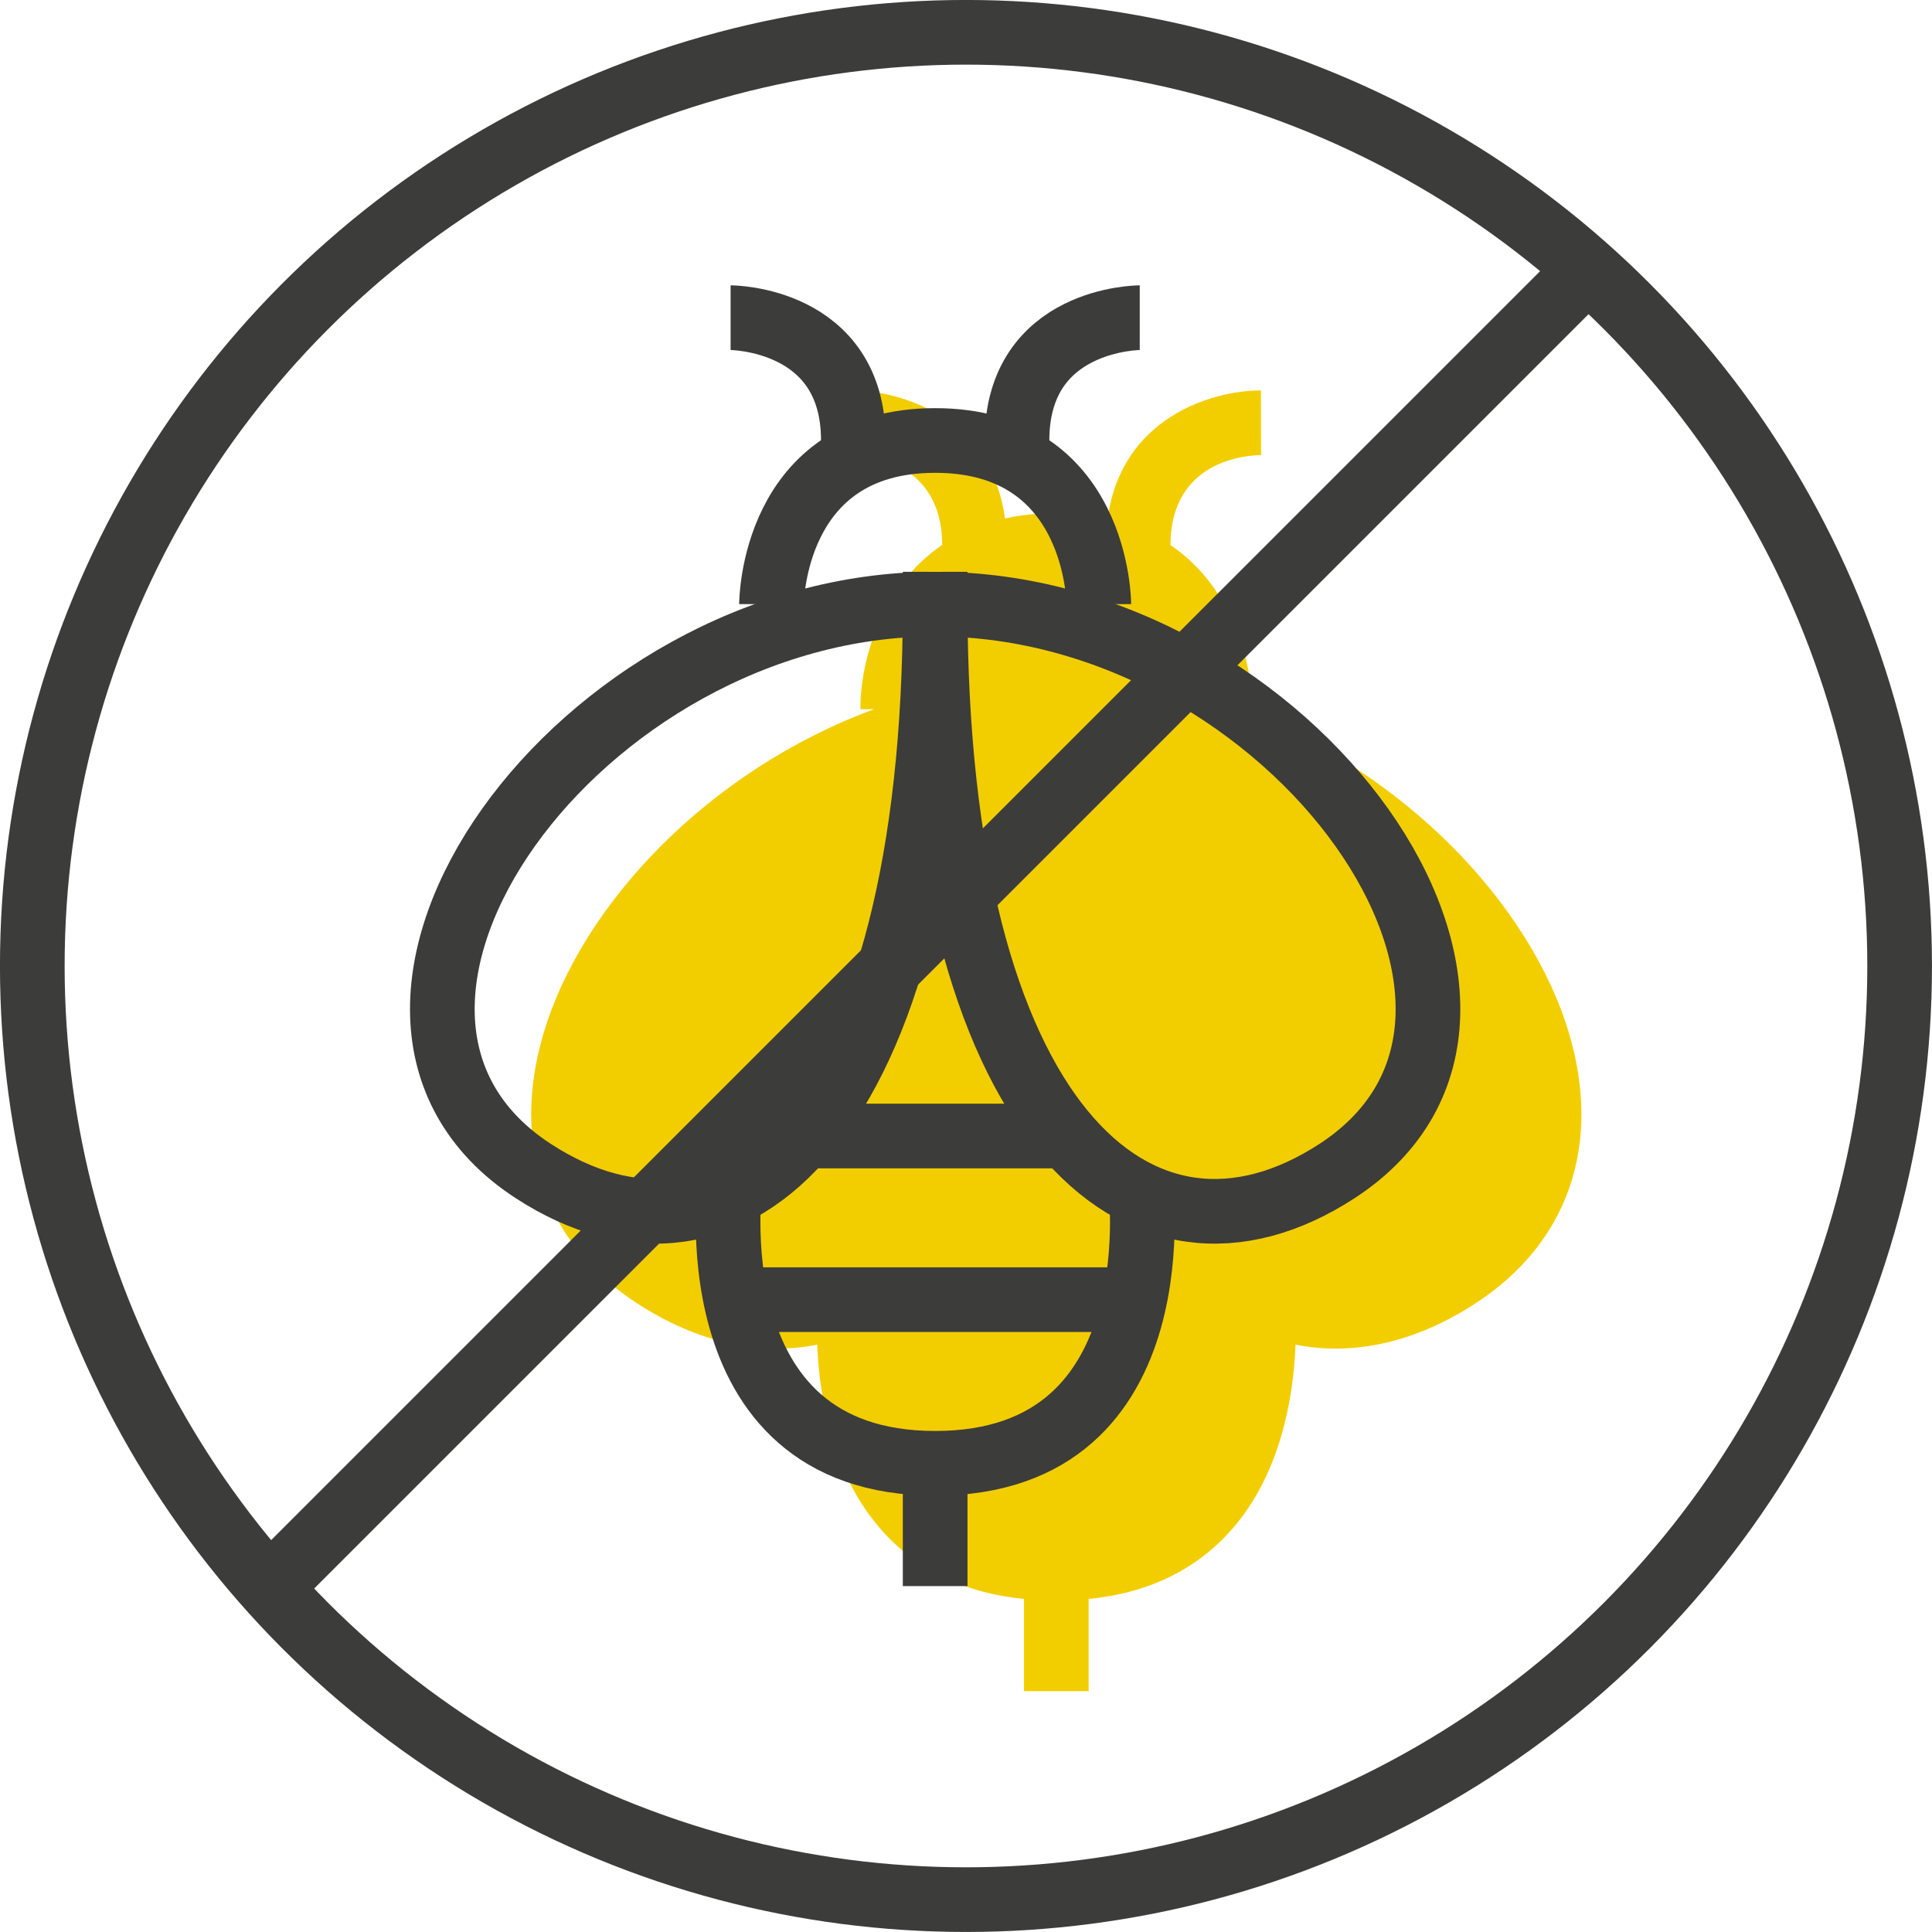
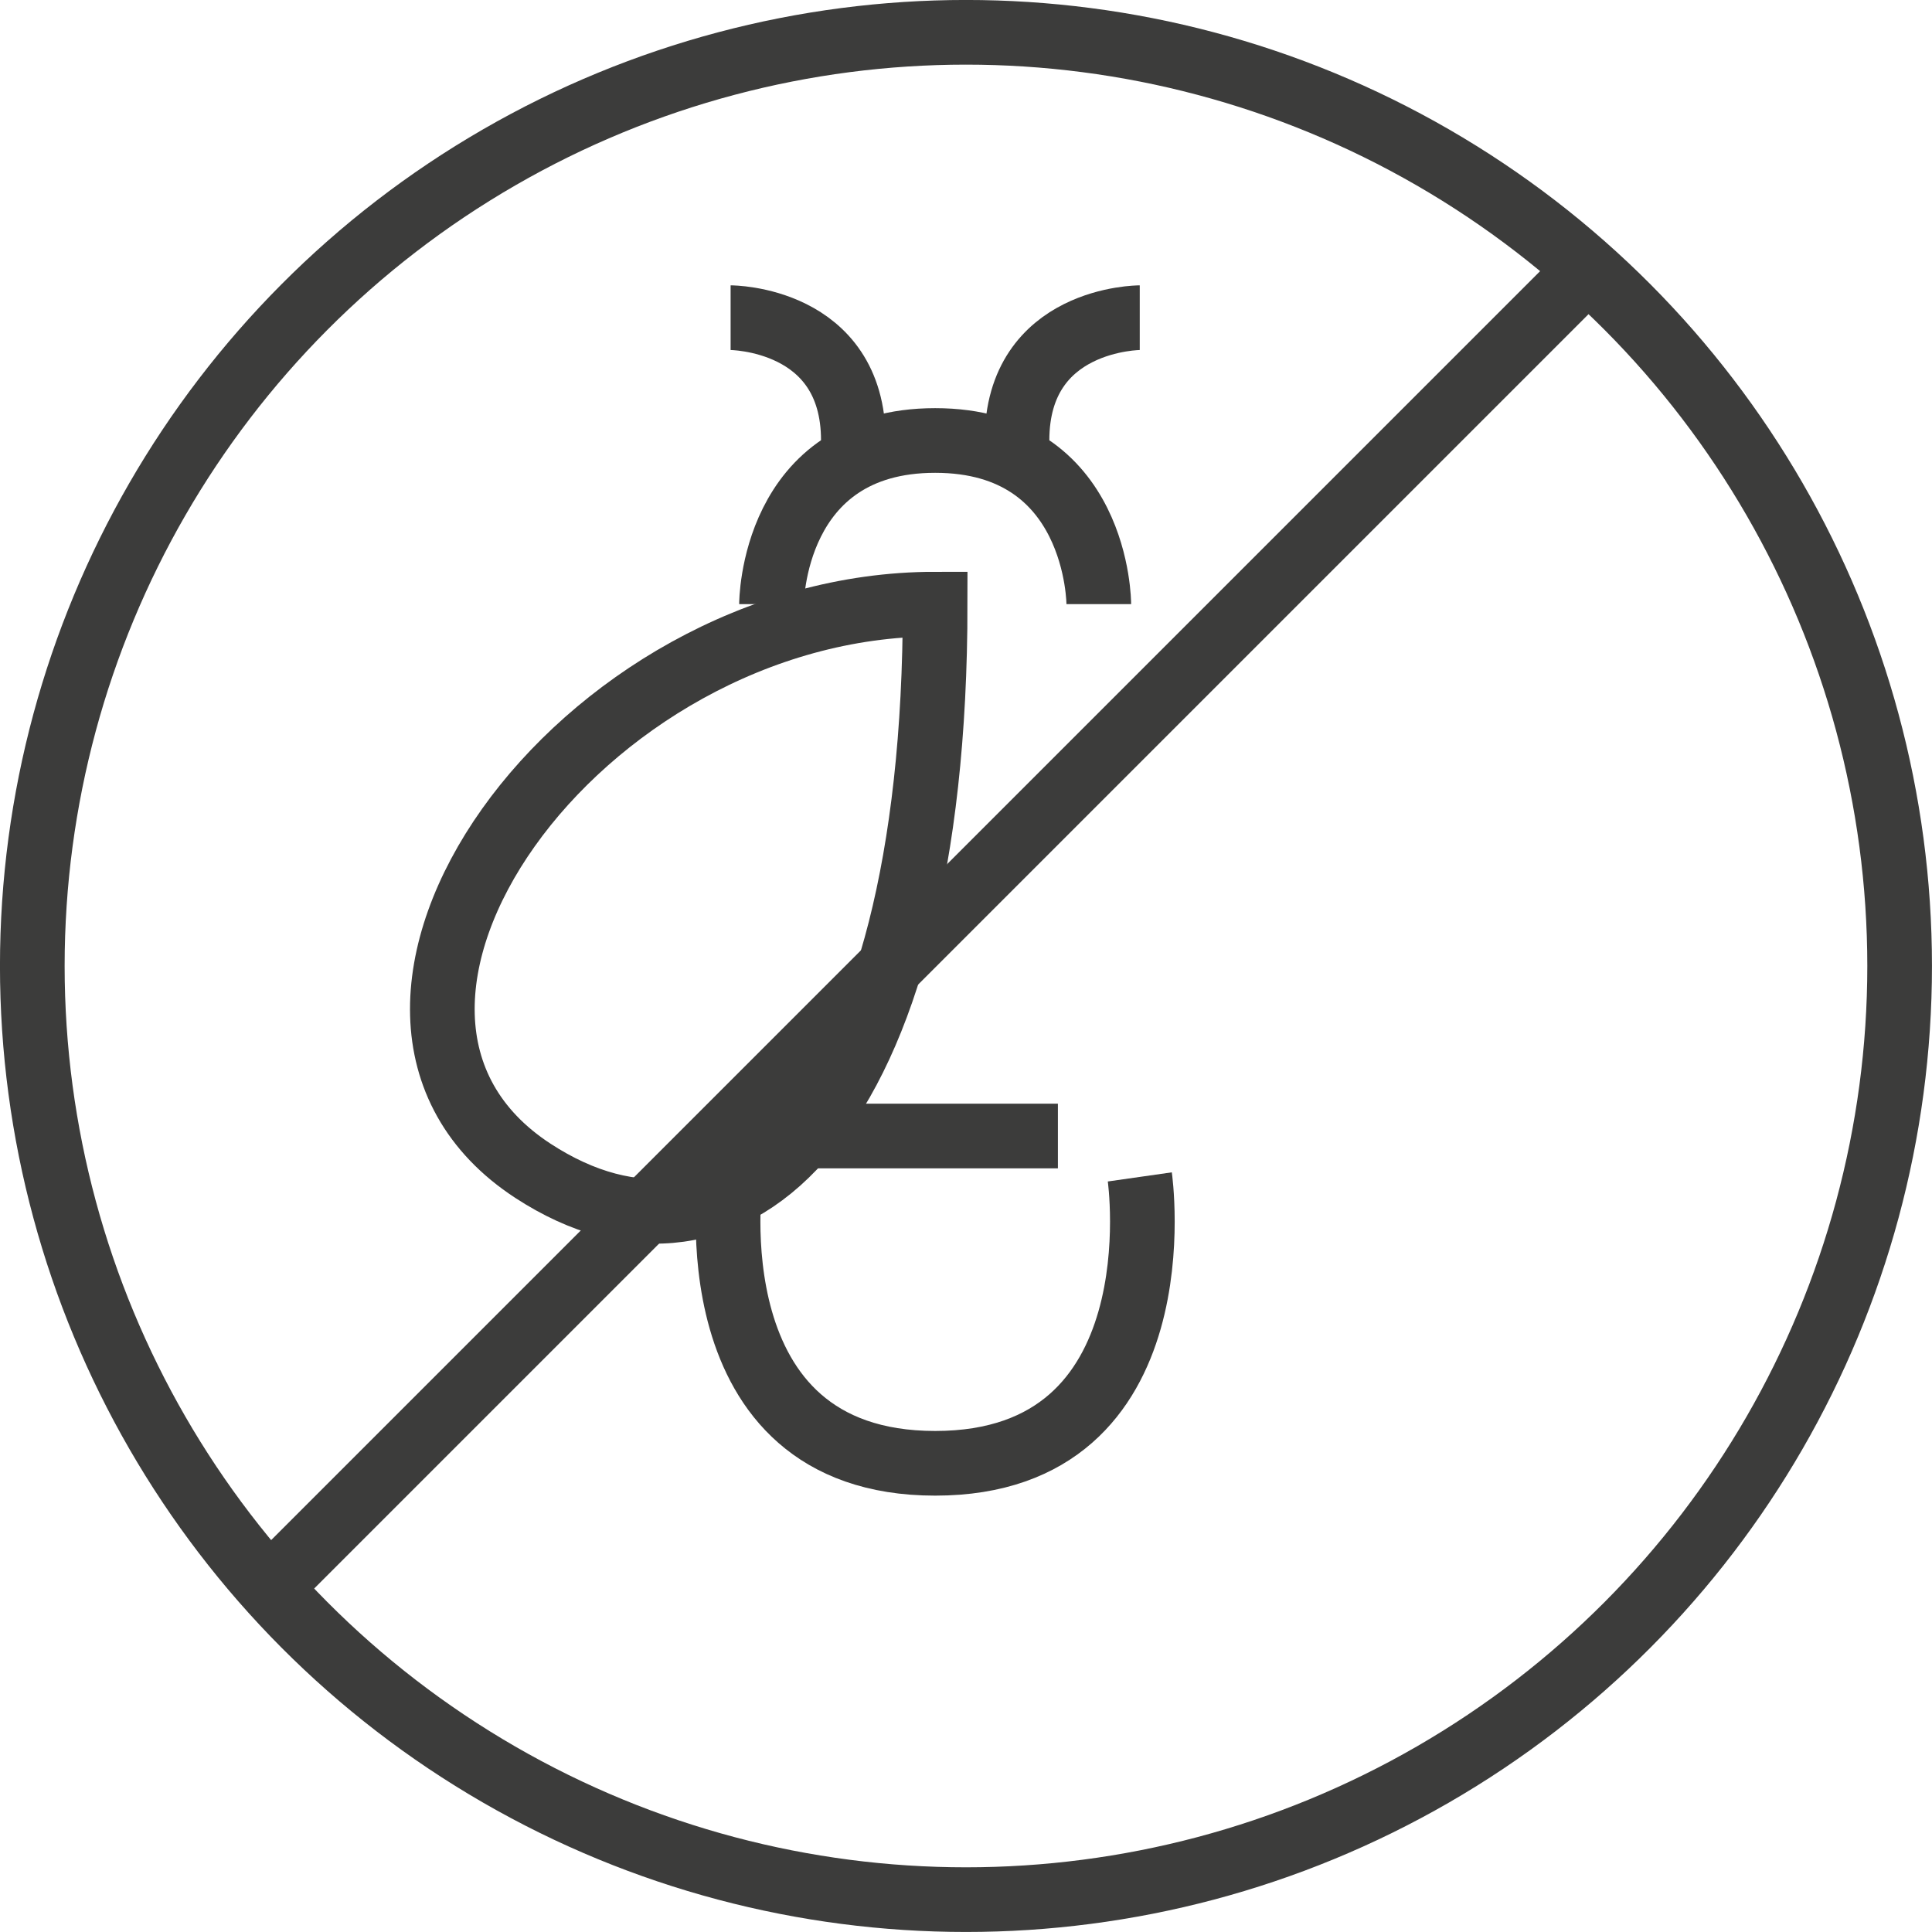
<svg xmlns="http://www.w3.org/2000/svg" id="Layer_2" viewBox="0 0 325.97 325.97">
  <defs>
    <style>.cls-1{fill:none;stroke:#3c3c3b;stroke-miterlimit:10;stroke-width:10.91px;}.cls-2{fill:#f2ce00;stroke-width:0px;}</style>
  </defs>
  <g id="icons">
    <circle class="cls-1" cx="162.98" cy="162.98" r="157.53" />
-     <path class="cls-2" d="m249.06,219.84c-7.84,5.13-15.91,7.7-23.69,7.7-2.29,0-4.55-.22-6.78-.67-.37,9.03-2.52,21.67-10.62,31.02-5.99,6.89-14.13,10.88-24.29,11.89v15.55h-10.91v-15.55c-10.15-1.01-18.3-5-24.27-11.89-8.11-9.35-10.25-22-10.62-31.02-2.22.45-4.49.67-6.78.67-7.79,0-15.85-2.58-23.7-7.69-15.56-10.16-21.27-26.75-15.68-45.55,6.42-21.59,27.68-44.28,55.77-54.65h-2.33c0-7.87,3.27-20.55,13.81-27.71-.05-14.25-12.74-15.12-15.29-15.16l.03-10.91c8.35,0,23.56,4.65,25.85,21.61,2.62-.59,5.5-.9,8.66-.9s6.05.31,8.67.9c2.29-16.96,17.51-21.61,25.85-21.61l.03,10.91c-2.55.04-15.23.91-15.29,15.18,10.54,7.16,13.8,19.83,13.8,27.7h-2.52c28.1,10.19,49.54,33.05,55.96,54.65,5.59,18.79-.12,35.39-15.68,45.53Z" />
-     <line class="cls-1" x1="157.78" y1="267.61" x2="157.78" y2="246.9" />
-     <path class="cls-1" d="m157.78,101.93c60.3,0,109.11,68.7,67.85,95.62-33.33,21.73-67.85-7.97-67.85-95.62Z" />
    <path class="cls-1" d="m157.78,101.93c-60.3,0-109.11,68.7-67.85,95.62,33.33,21.73,67.85-7.97,67.85-95.62Z" />
    <path class="cls-1" d="m130.17,101.93s0-27.61,27.61-27.61,27.61,27.61,27.61,27.61" />
    <path class="cls-1" d="m123.27,53.6s20.71,0,20.71,20.71" />
    <path class="cls-1" d="m192.3,53.6s-20.71,0-20.71,20.71" />
    <path class="cls-1" d="m123.27,198.57s-6.9,48.32,34.52,48.32,34.52-48.32,34.52-48.32" />
-     <line class="cls-1" x1="123.27" y1="219.28" x2="192.3" y2="219.28" />
    <line class="cls-1" x1="137.07" y1="191.67" x2="178.49" y2="191.67" />
    <line class="cls-1" x1="45.45" y1="267.86" x2="266.05" y2="47.26" />
  </g>
</svg>